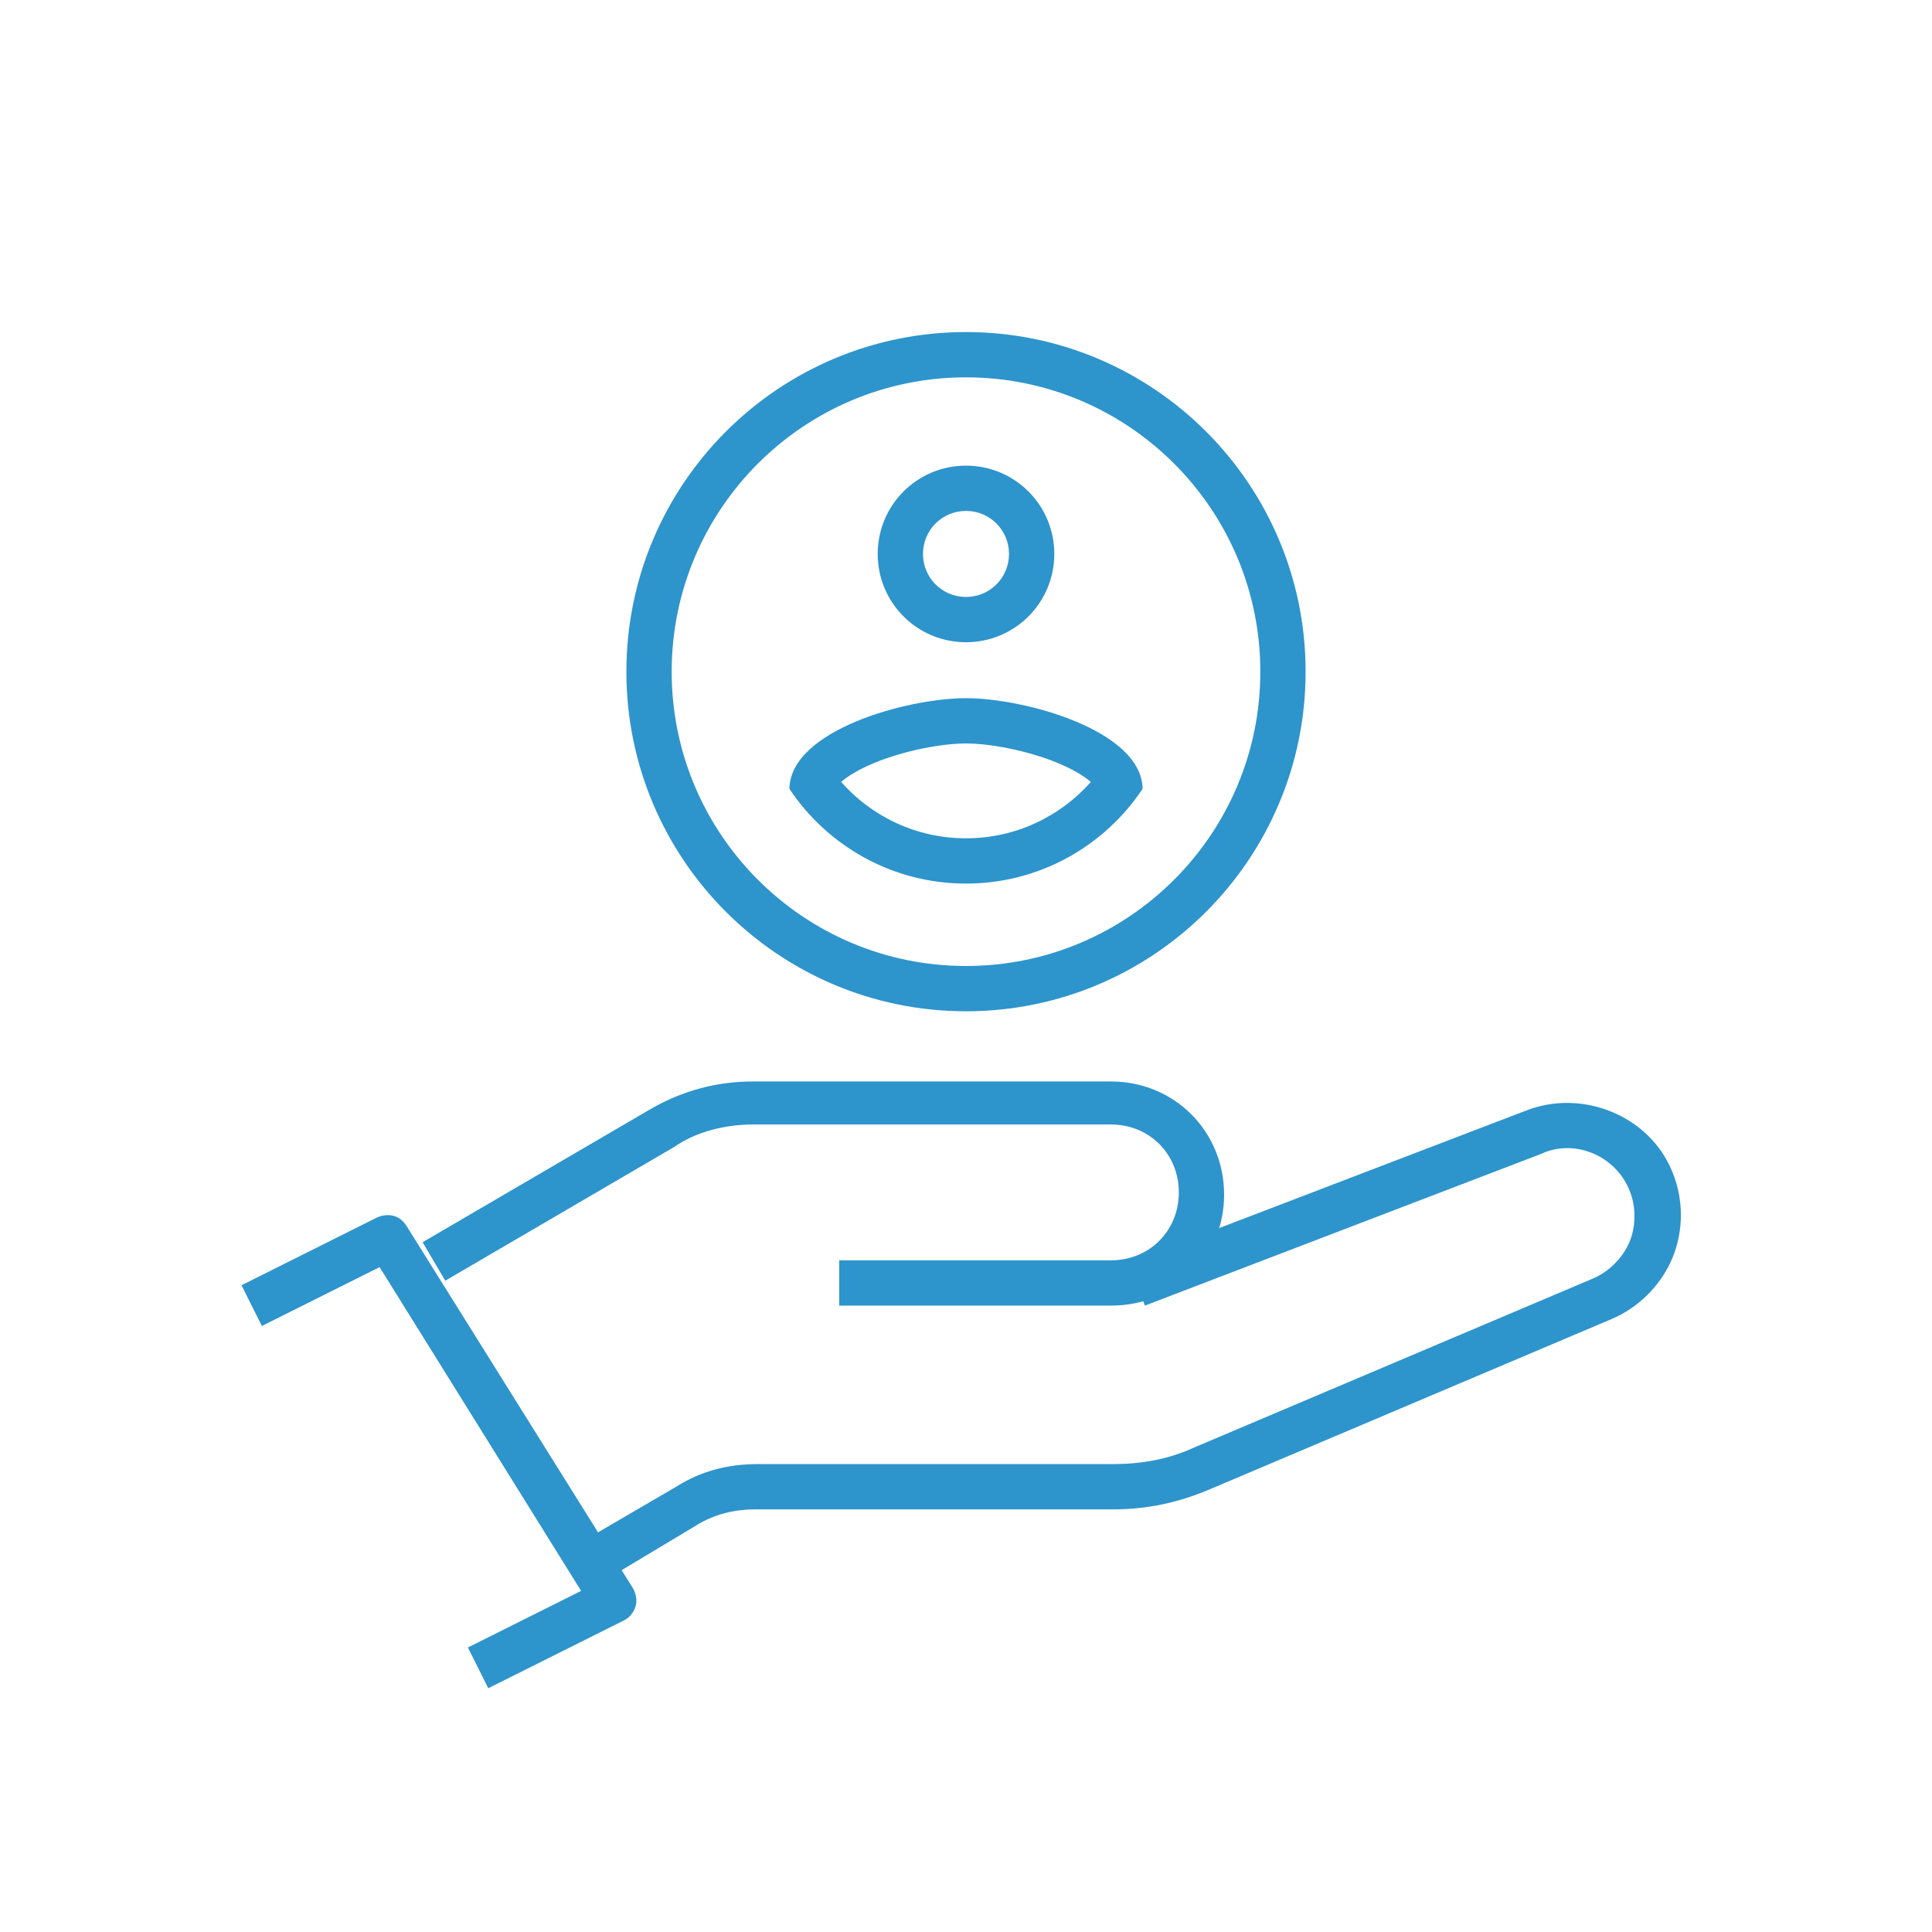
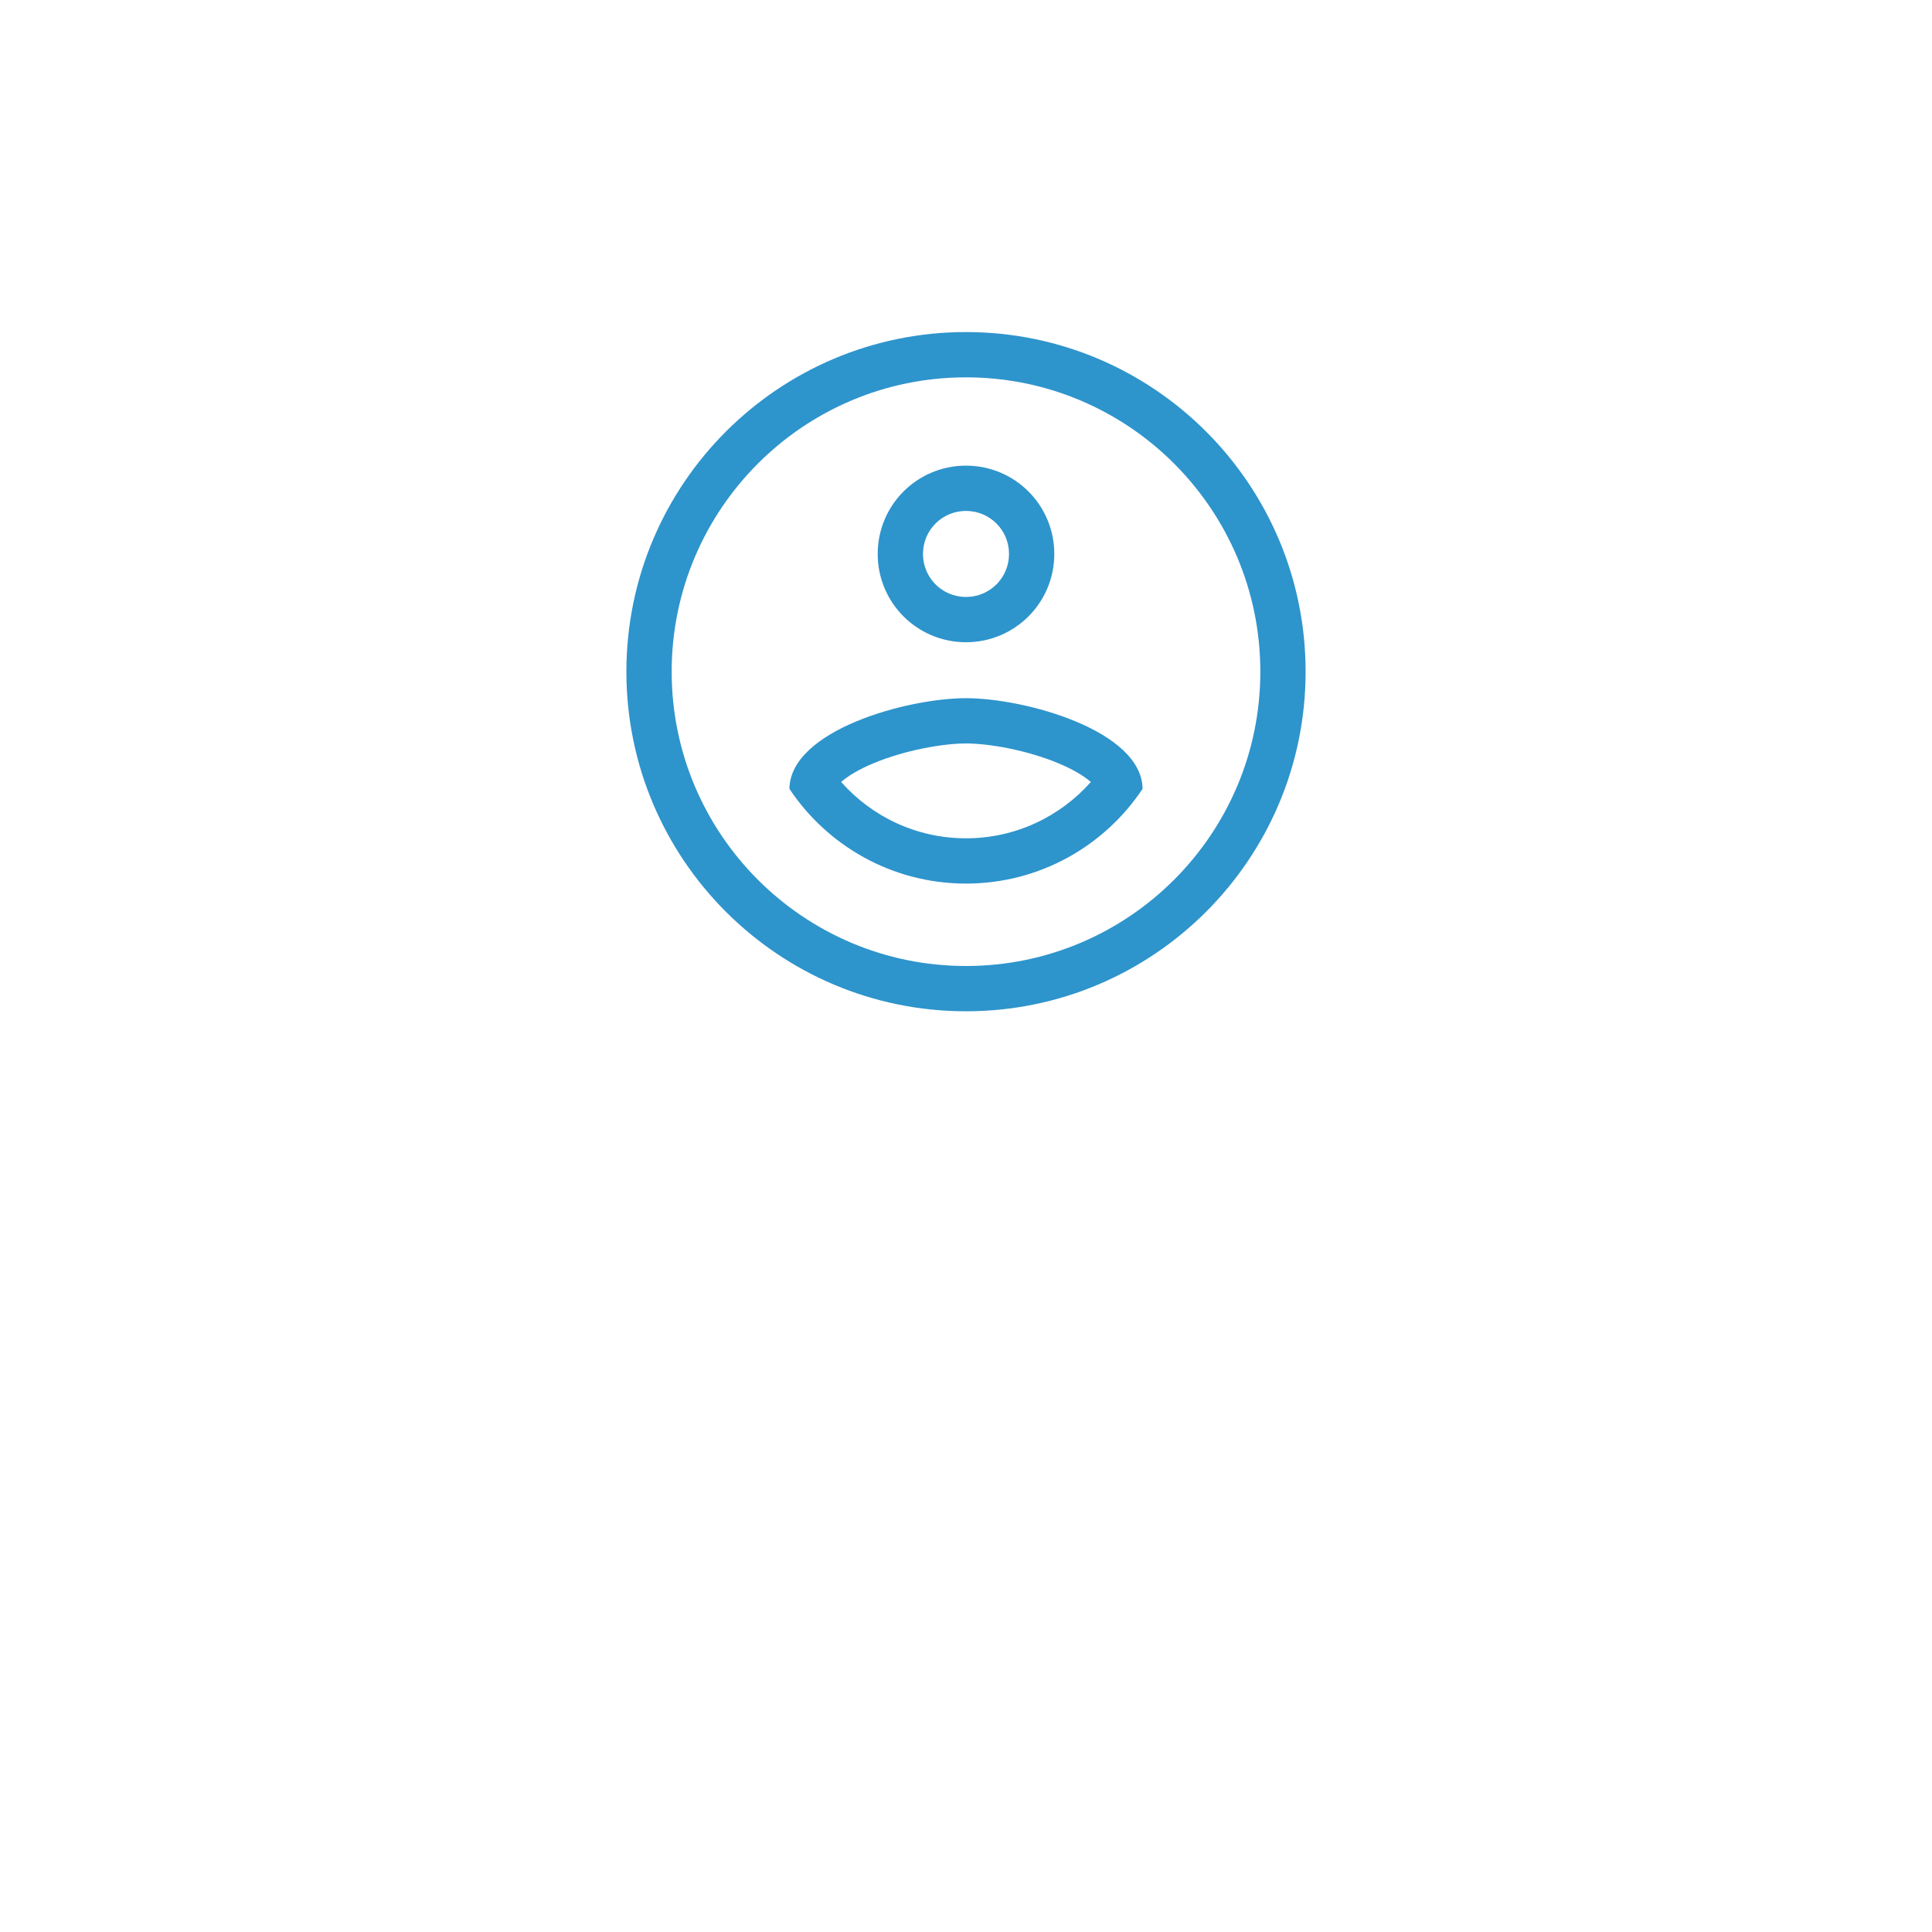
<svg xmlns="http://www.w3.org/2000/svg" width="64" height="64" viewBox="0 0 64 64" fill="none">
-   <path d="M16.175 55.925L15.5 54.575L19.25 52.7L12.575 41.975L8.675 43.925L8 42.575L12.5 40.325C12.875 40.175 13.25 40.25 13.475 40.625L20.975 52.625C21.05 52.775 21.125 53 21.05 53.225C20.975 53.45 20.825 53.6 20.675 53.675L16.175 55.925Z" fill="#2E94CC" />
-   <path d="M36.8 43.25H27.8V41.75H36.8C38.075 41.75 39.05 40.775 39.05 39.5C39.05 38.225 38.075 37.25 36.8 37.25H24.95C24.05 37.25 23.075 37.475 22.325 38L14.75 42.425L14 41.15L21.575 36.725C22.625 36.125 23.75 35.825 24.95 35.825H36.8C38.9 35.825 40.55 37.475 40.55 39.575C40.55 41.675 38.9 43.25 36.8 43.25Z" fill="#2E94CC" />
-   <path d="M20.45 52.1L19.7 50.825L22.4 49.25C23.225 48.725 24.125 48.5 25.1 48.5H36.875C37.775 48.5 38.675 48.35 39.5 47.975L52.775 42.35C53.3 42.125 53.75 41.675 53.975 41.15C54.2 40.625 54.2 39.95 53.975 39.425C53.525 38.3 52.175 37.7 51.05 38.225L37.925 43.25L37.4 41.825L50.525 36.8C52.4 36.05 54.65 36.95 55.4 38.825C55.775 39.725 55.775 40.775 55.4 41.675C55.025 42.575 54.275 43.325 53.375 43.7L40.1 49.325C39.05 49.775 38 50 36.875 50H25.025C24.35 50 23.675 50.15 23.075 50.525L20.45 52.1Z" fill="#2E94CC" />
  <path fill-rule="evenodd" clip-rule="evenodd" d="M20.75 22.25C20.75 16.04 25.79 11 32 11C38.21 11 43.25 16.04 43.25 22.25C43.25 28.46 38.21 33.5 32 33.5C25.79 33.5 20.75 28.46 20.75 22.25ZM33.425 18.35C33.425 17.56 32.79 16.925 32 16.925C31.21 16.925 30.575 17.56 30.575 18.35C30.575 19.14 31.21 19.775 32 19.775C32.79 19.775 33.425 19.14 33.425 18.35ZM27.864 25.904C28.878 27.05 30.358 27.77 32 27.77C33.641 27.77 35.121 27.05 36.135 25.905C35.912 25.708 35.552 25.49 35.063 25.285C34.024 24.851 32.765 24.628 32 24.628C31.23 24.628 29.971 24.851 28.933 25.285C28.445 25.489 28.087 25.707 27.864 25.904ZM26.15 26.131C26.179 24.19 30.05 23.128 32 23.128C33.94 23.128 37.821 24.19 37.85 26.131C36.592 28.022 34.438 29.27 32 29.27C29.562 29.27 27.408 28.022 26.15 26.131ZM36.353 26.171C36.352 26.171 36.351 26.168 36.351 26.163C36.353 26.168 36.353 26.171 36.353 26.171ZM27.649 26.162C27.649 26.168 27.648 26.171 27.648 26.171C27.647 26.171 27.647 26.168 27.649 26.162ZM22.25 22.25C22.25 16.868 26.618 12.5 32 12.5C37.382 12.5 41.75 16.868 41.75 22.25C41.75 27.632 37.382 32 32 32C26.618 32 22.25 27.632 22.25 22.25ZM34.925 18.35C34.925 16.732 33.618 15.425 32 15.425C30.381 15.425 29.075 16.732 29.075 18.35C29.075 19.968 30.381 21.275 32 21.275C33.618 21.275 34.925 19.968 34.925 18.35Z" fill="#2E94CC" />
</svg>